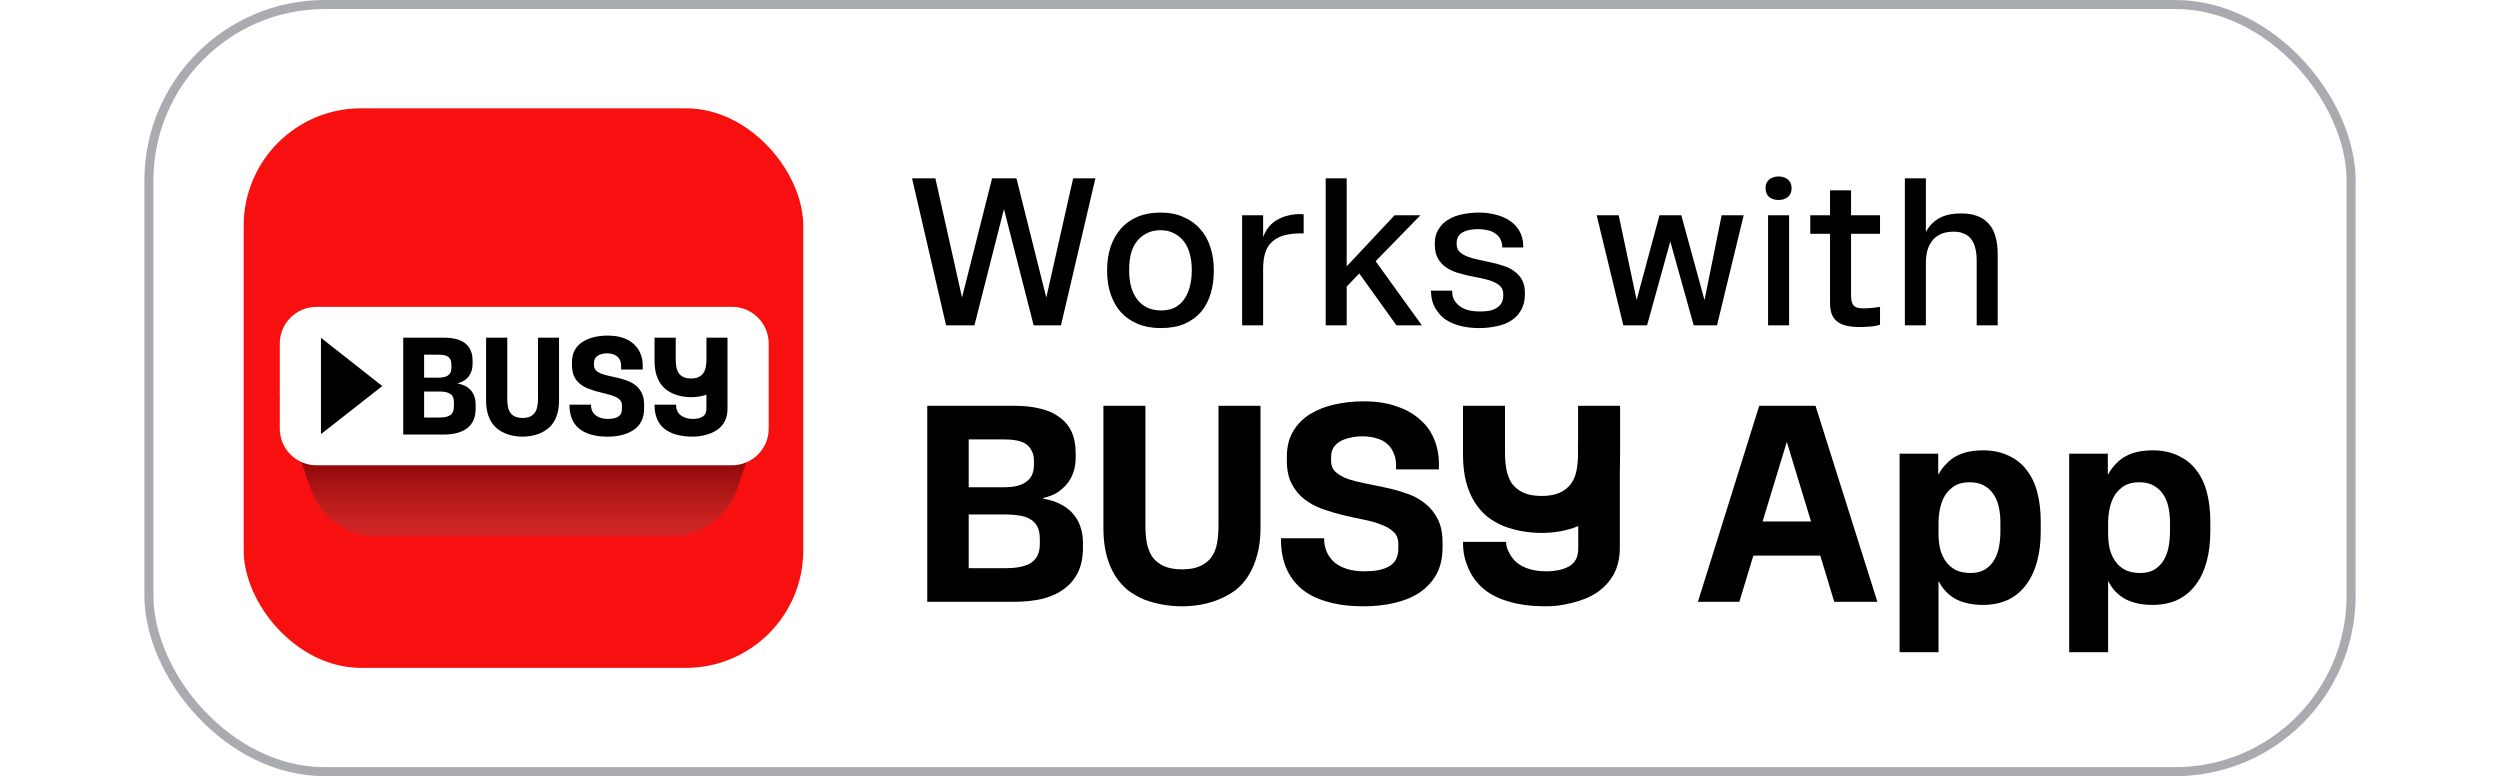
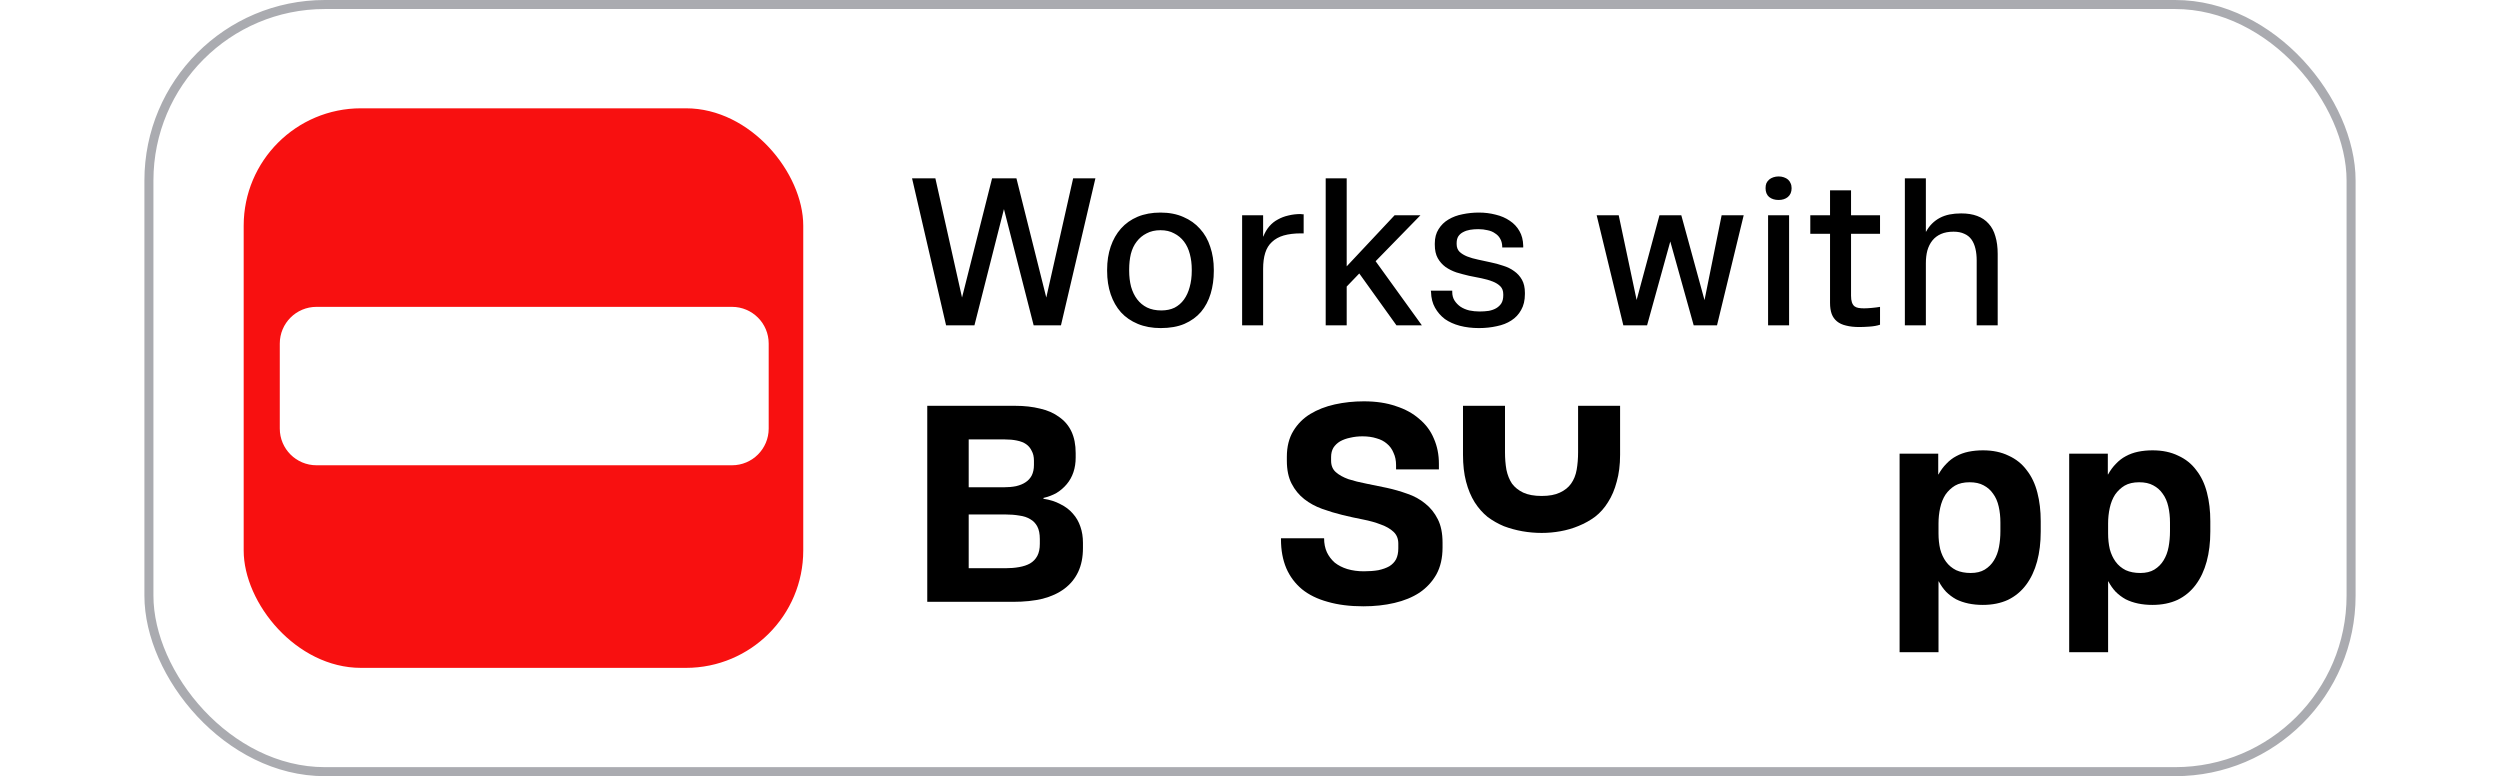
<svg xmlns="http://www.w3.org/2000/svg" width="277" height="86" viewBox="0 0 277 86" fill="none">
  <rect x="16.5" y="0.5" width="244" height="85" rx="19.5" stroke="#AAABB0" />
  <path d="M107.967 36.049H104.826L101.056 19.76H103.639L106.757 33.699H106.408L109.922 19.76H112.621L116.112 33.699H115.763L118.904 19.76H121.371L117.554 36.049H114.529L111.062 22.482H111.411L107.967 36.049ZM128.603 36.351C127.656 36.351 126.811 36.196 126.066 35.886C125.322 35.576 124.701 35.149 124.205 34.606C123.708 34.048 123.328 33.38 123.064 32.605C122.801 31.829 122.669 30.968 122.669 30.022V29.882C122.669 28.951 122.801 28.098 123.064 27.323C123.328 26.547 123.708 25.88 124.205 25.321C124.701 24.763 125.314 24.328 126.043 24.018C126.788 23.708 127.633 23.553 128.579 23.553C129.541 23.553 130.387 23.716 131.116 24.041C131.845 24.352 132.458 24.786 132.954 25.345C133.466 25.903 133.846 26.57 134.095 27.346C134.358 28.121 134.49 28.967 134.49 29.882V30.022C134.49 30.922 134.374 31.759 134.141 32.535C133.908 33.311 133.552 33.986 133.071 34.559C132.59 35.118 131.977 35.56 131.232 35.886C130.503 36.196 129.627 36.351 128.603 36.351ZM128.673 34.397C129.231 34.397 129.72 34.296 130.139 34.094C130.557 33.877 130.907 33.574 131.186 33.187C131.465 32.799 131.674 32.341 131.814 31.814C131.969 31.271 132.047 30.666 132.047 29.999V29.859C132.047 29.254 131.977 28.688 131.837 28.16C131.698 27.617 131.481 27.152 131.186 26.764C130.891 26.376 130.526 26.074 130.092 25.857C129.673 25.624 129.169 25.507 128.579 25.507C127.99 25.507 127.478 25.624 127.044 25.857C126.609 26.074 126.245 26.376 125.95 26.764C125.655 27.136 125.438 27.594 125.298 28.137C125.174 28.664 125.112 29.238 125.112 29.859V29.999C125.112 30.635 125.182 31.224 125.322 31.767C125.477 32.31 125.702 32.776 125.997 33.163C126.291 33.551 126.656 33.854 127.09 34.071C127.54 34.288 128.068 34.397 128.673 34.397ZM137.627 36.049V23.855H139.954V26.206H139.977C140.148 25.771 140.365 25.399 140.629 25.089C140.908 24.763 141.226 24.507 141.583 24.321C141.94 24.119 142.327 23.972 142.746 23.878C143.181 23.77 143.631 23.716 144.096 23.716C144.174 23.716 144.236 23.723 144.282 23.739C144.344 23.739 144.399 23.739 144.445 23.739V25.857H144.166C143.421 25.857 142.777 25.934 142.234 26.089C141.707 26.244 141.273 26.485 140.931 26.811C140.59 27.121 140.342 27.524 140.187 28.021C140.031 28.517 139.954 29.107 139.954 29.789V36.049H137.627ZM149.214 36.049H146.887V19.76H149.214V36.049ZM151.052 29.836L148.818 32.163L148.539 30.231L154.519 23.855H157.382L151.797 29.58L151.052 29.836ZM157.545 36.049H154.729L150.191 29.719L152.006 28.37L157.545 36.049ZM163.863 36.351C163.103 36.351 162.397 36.266 161.746 36.095C161.109 35.925 160.559 35.676 160.093 35.351C159.643 35.009 159.279 34.591 159 34.094C158.72 33.598 158.573 33.016 158.558 32.349L158.534 32.209H160.908V32.349C160.908 32.721 160.993 33.039 161.164 33.303C161.334 33.567 161.552 33.792 161.815 33.978C162.095 34.164 162.42 34.304 162.793 34.397C163.165 34.474 163.545 34.513 163.933 34.513C164.29 34.513 164.631 34.49 164.957 34.443C165.283 34.381 165.562 34.28 165.795 34.141C166.027 34.001 166.213 33.823 166.353 33.605C166.493 33.373 166.562 33.078 166.562 32.721V32.605C166.562 32.233 166.454 31.938 166.237 31.721C166.02 31.503 165.733 31.325 165.376 31.185C165.019 31.046 164.616 30.929 164.166 30.836C163.716 30.743 163.25 30.65 162.769 30.557C162.304 30.448 161.839 30.324 161.373 30.185C160.923 30.03 160.52 29.828 160.163 29.58C159.806 29.316 159.519 28.99 159.302 28.602C159.085 28.215 158.976 27.718 158.976 27.113V26.973C158.976 26.353 159.116 25.825 159.395 25.391C159.674 24.941 160.039 24.584 160.489 24.321C160.954 24.041 161.474 23.848 162.048 23.739C162.638 23.615 163.243 23.553 163.863 23.553C164.515 23.553 165.135 23.63 165.725 23.785C166.314 23.925 166.834 24.15 167.284 24.46C167.734 24.755 168.091 25.135 168.354 25.601C168.618 26.05 168.758 26.593 168.773 27.229V27.416H166.446V27.276C166.431 26.95 166.353 26.671 166.213 26.438C166.089 26.206 165.903 26.012 165.655 25.857C165.422 25.686 165.143 25.57 164.817 25.507C164.507 25.43 164.166 25.391 163.793 25.391C163.483 25.391 163.181 25.414 162.886 25.461C162.607 25.507 162.351 25.593 162.118 25.717C161.901 25.825 161.722 25.981 161.583 26.182C161.459 26.384 161.396 26.632 161.396 26.927V27.043C161.396 27.4 161.505 27.687 161.722 27.904C161.939 28.106 162.219 28.277 162.56 28.416C162.917 28.556 163.32 28.672 163.77 28.765C164.235 28.858 164.701 28.959 165.166 29.068C165.632 29.161 166.089 29.285 166.539 29.44C167.005 29.58 167.416 29.781 167.773 30.045C168.129 30.293 168.416 30.611 168.634 30.999C168.851 31.387 168.959 31.868 168.959 32.442V32.582C168.959 33.28 168.82 33.869 168.54 34.35C168.277 34.831 167.912 35.219 167.447 35.514C166.997 35.808 166.462 36.018 165.841 36.142C165.221 36.282 164.561 36.351 163.863 36.351ZM182.495 36.049H179.866L176.911 23.855H179.354L181.495 33.978L181.146 33.955L183.868 23.855H186.289L189.058 33.978L188.709 34.001L190.756 23.855H193.2L190.244 36.049H187.661L184.869 26.043H185.265L182.495 36.049ZM197.067 22.157C196.648 22.157 196.299 22.048 196.02 21.831C195.756 21.598 195.624 21.272 195.624 20.853C195.624 20.636 195.655 20.45 195.717 20.295C195.795 20.14 195.896 20.008 196.02 19.899C196.144 19.791 196.299 19.705 196.485 19.643C196.671 19.581 196.865 19.55 197.067 19.55C197.284 19.55 197.478 19.581 197.649 19.643C197.835 19.705 197.99 19.791 198.114 19.899C198.238 20.008 198.331 20.14 198.393 20.295C198.471 20.45 198.51 20.636 198.51 20.853C198.51 21.272 198.37 21.598 198.091 21.831C197.827 22.048 197.486 22.157 197.067 22.157ZM195.903 36.049V23.855H198.231V36.049H195.903ZM206.003 36.235C205.444 36.235 204.956 36.181 204.537 36.072C204.133 35.979 203.8 35.824 203.536 35.607C203.272 35.389 203.078 35.118 202.954 34.792C202.83 34.451 202.768 34.04 202.768 33.559V25.903H200.581V23.855H202.768V21.086H205.095V23.855H208.307V25.903H205.095V32.768C205.095 33.062 205.126 33.303 205.188 33.489C205.25 33.675 205.343 33.823 205.468 33.931C205.592 34.024 205.739 34.086 205.91 34.117C206.096 34.148 206.305 34.164 206.538 34.164C206.771 34.164 207.058 34.148 207.399 34.117C207.74 34.086 208.043 34.048 208.307 34.001V35.979C207.981 36.088 207.593 36.157 207.143 36.188C206.709 36.219 206.329 36.235 206.003 36.235ZM211.059 36.049V19.76H213.386V25.67H213.409C213.595 25.329 213.813 25.034 214.061 24.786C214.325 24.522 214.619 24.305 214.945 24.134C215.271 23.964 215.628 23.84 216.015 23.762C216.403 23.685 216.83 23.646 217.295 23.646C217.978 23.646 218.567 23.739 219.064 23.925C219.576 24.111 220.002 24.398 220.344 24.786C220.685 25.158 220.933 25.624 221.088 26.182C221.259 26.741 221.344 27.392 221.344 28.137V36.049H219.017V28.858C219.017 28.377 218.971 27.943 218.878 27.555C218.785 27.152 218.637 26.811 218.436 26.531C218.234 26.252 217.97 26.043 217.644 25.903C217.319 25.748 216.923 25.67 216.458 25.67C215.915 25.67 215.449 25.756 215.061 25.926C214.674 26.097 214.356 26.337 214.107 26.648C213.859 26.958 213.673 27.33 213.549 27.765C213.44 28.183 213.386 28.649 213.386 29.161V36.049H211.059Z" fill="black" />
  <path d="M229.266 72.267V50.269H233.547V52.565H233.578C233.827 52.11 234.116 51.717 234.447 51.386C234.778 51.035 235.14 50.755 235.533 50.549C235.947 50.321 236.402 50.156 236.898 50.052C237.395 49.949 237.932 49.897 238.512 49.897C239.587 49.897 240.528 50.093 241.335 50.486C242.162 50.859 242.835 51.397 243.352 52.1C243.89 52.782 244.283 53.61 244.531 54.582C244.779 55.534 244.903 56.589 244.903 57.747V58.895C244.903 60.115 244.769 61.222 244.5 62.215C244.231 63.208 243.828 64.066 243.29 64.79C242.752 65.514 242.08 66.072 241.273 66.465C240.466 66.838 239.536 67.024 238.481 67.024C237.922 67.024 237.395 66.972 236.898 66.869C236.402 66.765 235.947 66.61 235.533 66.403C235.119 66.176 234.747 65.897 234.416 65.566C234.106 65.235 233.837 64.852 233.609 64.418H233.578V72.267H229.266ZM237.146 63.487C237.767 63.487 238.284 63.363 238.698 63.114C239.132 62.846 239.473 62.504 239.722 62.091C239.991 61.656 240.177 61.16 240.28 60.601C240.384 60.043 240.435 59.464 240.435 58.864V57.902C240.435 57.261 240.373 56.671 240.249 56.133C240.125 55.575 239.918 55.099 239.629 54.706C239.36 54.313 239.008 54.003 238.574 53.775C238.16 53.548 237.643 53.434 237.022 53.434C236.381 53.434 235.843 53.558 235.409 53.806C234.995 54.055 234.644 54.386 234.354 54.799C234.085 55.213 233.889 55.699 233.765 56.258C233.64 56.816 233.578 57.395 233.578 57.995V59.112C233.578 59.733 233.64 60.312 233.765 60.849C233.909 61.387 234.127 61.853 234.416 62.246C234.706 62.639 235.078 62.949 235.533 63.177C235.988 63.383 236.526 63.487 237.146 63.487Z" fill="black" />
  <path d="M210.475 72.267V50.269H214.756V52.565H214.787C215.036 52.11 215.325 51.717 215.656 51.386C215.987 51.035 216.349 50.755 216.742 50.549C217.156 50.321 217.611 50.156 218.107 50.052C218.604 49.949 219.141 49.897 219.721 49.897C220.796 49.897 221.737 50.093 222.544 50.486C223.371 50.859 224.044 51.397 224.561 52.1C225.099 52.782 225.492 53.61 225.74 54.582C225.988 55.534 226.112 56.589 226.112 57.747V58.895C226.112 60.115 225.978 61.222 225.709 62.215C225.44 63.208 225.037 64.066 224.499 64.79C223.961 65.514 223.289 66.072 222.482 66.465C221.675 66.838 220.745 67.024 219.69 67.024C219.131 67.024 218.604 66.972 218.107 66.869C217.611 66.765 217.156 66.61 216.742 66.403C216.328 66.176 215.956 65.897 215.625 65.566C215.315 65.235 215.046 64.852 214.818 64.418H214.787V72.267H210.475ZM218.355 63.487C218.976 63.487 219.493 63.363 219.907 63.114C220.341 62.846 220.682 62.504 220.931 62.091C221.2 61.656 221.386 61.16 221.489 60.601C221.593 60.043 221.644 59.464 221.644 58.864V57.902C221.644 57.261 221.582 56.671 221.458 56.133C221.334 55.575 221.127 55.099 220.838 54.706C220.569 54.313 220.217 54.003 219.783 53.775C219.369 53.548 218.852 53.434 218.231 53.434C217.59 53.434 217.052 53.558 216.618 53.806C216.204 54.055 215.853 54.386 215.563 54.799C215.294 55.213 215.098 55.699 214.974 56.258C214.849 56.816 214.787 57.395 214.787 57.995V59.112C214.787 59.733 214.849 60.312 214.974 60.849C215.118 61.387 215.335 61.853 215.625 62.246C215.915 62.639 216.287 62.949 216.742 63.177C217.197 63.383 217.735 63.487 218.355 63.487Z" fill="black" />
-   <path d="M188.127 66.683L194.922 44.964H201.158L208.015 66.683H203.237L201.686 61.563H194.27L192.719 66.683H188.127ZM195.294 57.778H200.662L197.838 48.501H198.118L195.294 57.778Z" fill="black" />
  <path d="M151.054 67.179C149.564 67.179 148.251 67.013 147.113 66.683C145.975 66.372 145.024 65.907 144.259 65.286C143.493 64.645 142.914 63.869 142.521 62.959C142.128 62.028 141.932 60.963 141.932 59.763V59.639H146.71C146.71 60.218 146.813 60.736 147.02 61.191C147.227 61.625 147.516 62.008 147.889 62.339C148.282 62.649 148.747 62.887 149.285 63.052C149.844 63.218 150.454 63.3 151.116 63.3C151.715 63.3 152.253 63.259 152.729 63.176C153.205 63.073 153.608 62.928 153.939 62.742C154.27 62.535 154.518 62.277 154.684 61.966C154.849 61.635 154.932 61.232 154.932 60.756V60.229C154.932 59.691 154.756 59.257 154.404 58.926C154.053 58.595 153.587 58.326 153.008 58.119C152.429 57.892 151.767 57.705 151.023 57.56C150.278 57.416 149.523 57.25 148.758 57.064C147.992 56.878 147.237 56.65 146.493 56.382C145.748 56.113 145.086 55.751 144.507 55.296C143.928 54.84 143.462 54.272 143.111 53.589C142.759 52.907 142.583 52.058 142.583 51.045V50.611C142.583 49.493 142.821 48.542 143.297 47.756C143.773 46.97 144.403 46.339 145.189 45.863C145.975 45.388 146.875 45.036 147.889 44.809C148.923 44.581 149.999 44.467 151.116 44.467C152.46 44.467 153.639 44.643 154.653 44.995C155.687 45.326 156.556 45.801 157.259 46.422C157.983 47.022 158.521 47.746 158.872 48.594C159.245 49.442 159.431 50.373 159.431 51.386V52.007H154.684V51.541C154.684 51.024 154.591 50.569 154.404 50.176C154.239 49.762 153.991 49.421 153.66 49.152C153.35 48.883 152.967 48.687 152.512 48.563C152.057 48.418 151.54 48.346 150.96 48.346C150.485 48.346 150.03 48.397 149.595 48.501C149.182 48.583 148.809 48.718 148.478 48.904C148.168 49.09 147.92 49.328 147.734 49.618C147.568 49.907 147.485 50.248 147.485 50.642V51.045C147.485 51.583 147.661 52.007 148.013 52.317C148.365 52.627 148.83 52.886 149.409 53.093C149.988 53.279 150.65 53.444 151.395 53.589C152.14 53.734 152.894 53.889 153.66 54.054C154.425 54.22 155.18 54.437 155.925 54.706C156.669 54.954 157.331 55.316 157.911 55.792C158.49 56.247 158.955 56.826 159.307 57.529C159.658 58.212 159.834 59.081 159.834 60.136V60.663C159.834 61.822 159.607 62.814 159.152 63.642C158.697 64.448 158.076 65.121 157.29 65.659C156.504 66.176 155.573 66.558 154.498 66.807C153.443 67.055 152.295 67.179 151.054 67.179Z" fill="black" />
-   <path d="M167.281 66.682C168.419 67.013 169.732 67.178 171.221 67.178C172.463 67.178 173.086 67.054 174.141 66.806C175.216 66.558 176.147 66.175 176.933 65.658C177.719 65.12 178.34 64.448 178.795 63.641C179.25 62.814 179.477 61.821 179.477 60.663V49.079H174.87V60.756C174.87 61.232 174.787 61.635 174.621 61.966C174.456 62.276 174.208 62.535 173.877 62.742C173.546 62.928 173.143 63.073 172.667 63.176C172.191 63.259 171.883 63.3 171.283 63.3C170.622 63.3 170.011 63.217 169.453 63.051C168.915 62.886 168.45 62.648 168.057 62.338C167.684 62.007 167.395 61.624 167.188 61.19C167.073 60.949 166.878 60.615 166.878 60.036H162.1C162.1 61.236 162.296 62.028 162.689 62.958C163.082 63.868 163.661 64.644 164.427 65.285C165.192 65.906 166.143 66.371 167.281 66.682Z" fill="black" />
-   <path d="M130.976 67.179C130.252 67.179 129.539 67.117 128.836 66.993C128.132 66.869 127.45 66.683 126.788 66.434C126.147 66.165 125.547 65.824 124.988 65.41C124.45 64.976 123.975 64.438 123.561 63.797C123.147 63.135 122.827 62.37 122.599 61.501C122.372 60.632 122.258 59.639 122.258 58.523V44.964H126.912V58.243C126.912 58.926 126.964 59.567 127.067 60.167C127.191 60.767 127.398 61.284 127.688 61.718C127.998 62.132 128.411 62.463 128.929 62.711C129.466 62.959 130.149 63.084 130.976 63.084C131.804 63.084 132.476 62.959 132.993 62.711C133.531 62.463 133.945 62.132 134.234 61.718C134.544 61.284 134.751 60.767 134.855 60.167C134.958 59.567 135.01 58.926 135.01 58.243V44.964H139.664V58.523C139.664 59.639 139.54 60.632 139.292 61.501C139.064 62.37 138.743 63.125 138.33 63.766C137.937 64.407 137.461 64.945 136.903 65.379C136.344 65.793 135.734 66.135 135.072 66.403C134.431 66.672 133.758 66.869 133.055 66.993C132.373 67.117 131.68 67.179 130.976 67.179Z" fill="black" />
  <path d="M170.818 59.048C170.094 59.048 169.381 58.986 168.677 58.862C167.974 58.737 167.291 58.551 166.63 58.303C165.988 58.034 165.388 57.693 164.83 57.279C164.292 56.845 163.816 56.307 163.403 55.666C162.989 55.004 162.668 54.239 162.441 53.37C162.213 52.501 162.1 51.508 162.1 50.391L162.1 44.964H166.754L166.754 50.112C166.754 50.795 166.805 51.436 166.909 52.036C167.033 52.636 167.24 53.153 167.529 53.587C167.84 54.001 168.253 54.332 168.77 54.58C169.308 54.828 169.991 54.952 170.818 54.952C171.646 54.952 172.318 54.828 172.835 54.58C173.373 54.332 173.786 54.001 174.076 53.587C174.386 53.153 174.593 52.636 174.697 52.036C174.8 51.436 174.852 50.795 174.852 50.112L174.852 44.964H179.506L179.506 50.391C179.506 51.508 179.382 52.501 179.133 53.37C178.906 54.239 178.585 54.994 178.172 55.635C177.779 56.276 177.303 56.814 176.744 57.248C176.186 57.662 175.576 58.003 174.914 58.272C174.273 58.541 173.6 58.737 172.897 58.862C172.214 58.986 171.521 59.048 170.818 59.048Z" fill="black" />
  <path d="M102.74 66.682V44.964H112.483C113.496 44.964 114.417 45.067 115.244 45.274C116.071 45.46 116.775 45.77 117.354 46.205C117.954 46.618 118.409 47.156 118.719 47.818C119.029 48.48 119.185 49.276 119.185 50.207V50.703C119.185 51.283 119.102 51.821 118.936 52.317C118.771 52.813 118.523 53.258 118.192 53.651C117.881 54.023 117.509 54.344 117.075 54.613C116.64 54.861 116.154 55.047 115.616 55.171V55.264C116.32 55.368 116.94 55.564 117.478 55.854C118.037 56.123 118.502 56.475 118.874 56.909C119.247 57.323 119.526 57.809 119.712 58.367C119.898 58.905 119.991 59.495 119.991 60.136V60.725C119.991 61.739 119.815 62.618 119.464 63.362C119.112 64.107 118.605 64.728 117.943 65.224C117.282 65.721 116.475 66.093 115.523 66.341C114.572 66.569 113.486 66.682 112.266 66.682H102.74ZM107.332 62.959H111.397C111.955 62.959 112.462 62.918 112.917 62.835C113.393 62.752 113.796 62.618 114.127 62.432C114.479 62.225 114.748 61.946 114.934 61.594C115.12 61.242 115.213 60.798 115.213 60.26V59.732C115.213 59.153 115.12 58.688 114.934 58.336C114.748 57.984 114.489 57.716 114.158 57.529C113.827 57.323 113.424 57.188 112.948 57.126C112.472 57.043 111.945 57.002 111.366 57.002H107.332V62.959ZM107.332 53.992H111.18C111.697 53.992 112.162 53.951 112.576 53.868C113.01 53.765 113.362 53.62 113.631 53.434C113.92 53.248 114.148 52.999 114.313 52.689C114.479 52.358 114.561 51.965 114.561 51.51V51.045C114.561 50.611 114.479 50.248 114.313 49.959C114.168 49.649 113.962 49.4 113.693 49.214C113.424 49.028 113.083 48.894 112.669 48.811C112.276 48.728 111.821 48.687 111.304 48.687H107.332V53.992Z" fill="black" />
  <g clip-path="url(#clip0_2763_255)">
    <rect x="27" y="12" width="62" height="62" rx="13" fill="#F81010" />
    <g style="mix-blend-mode:multiply" filter="url(#filter0_f_2763_255)">
-       <path d="M30.902 44.148H85.095L81.656 54.241C80.597 57.348 77.678 59.437 74.396 59.437H41.724C38.471 59.437 35.572 57.386 34.49 54.319L30.902 44.148Z" fill="url(#paint0_linear_2763_255)" fill-opacity="0.4" style="mix-blend-mode:multiply" />
-     </g>
+       </g>
    <path d="M81.107 34H35.064C32.82 34 31 35.82 31 38.064V47.488C31 49.733 32.82 51.552 35.064 51.552H81.107C83.351 51.552 85.171 49.733 85.171 47.488V38.064C85.171 35.82 83.351 34 81.107 34Z" fill="white" />
-     <path fill-rule="evenodd" clip-rule="evenodd" d="M70.506 42.759C70.251 42.539 69.954 42.363 69.617 42.23C69.28 42.097 68.939 41.987 68.597 41.9C68.254 41.813 67.914 41.736 67.577 41.67C67.239 41.604 66.94 41.522 66.68 41.424C66.419 41.327 66.209 41.204 66.051 41.056C65.892 40.908 65.813 40.706 65.813 40.451V40.19C65.813 40.016 65.849 39.865 65.921 39.738C65.992 39.61 66.094 39.503 66.227 39.416C66.36 39.329 66.516 39.262 66.695 39.216C66.874 39.17 67.066 39.147 67.271 39.147C67.516 39.147 67.734 39.18 67.923 39.247C68.112 39.314 68.273 39.403 68.406 39.515C68.539 39.628 68.641 39.771 68.712 39.945C68.784 40.119 68.82 40.324 68.82 40.559V40.942H71.212V40.451C71.212 39.991 71.128 39.562 70.959 39.163C70.79 38.764 70.545 38.417 70.223 38.12C69.901 37.824 69.5 37.594 69.019 37.43C68.538 37.267 67.976 37.184 67.332 37.184C66.78 37.184 66.266 37.243 65.79 37.361C65.315 37.479 64.893 37.657 64.525 37.898C64.157 38.138 63.873 38.44 63.674 38.803C63.475 39.166 63.375 39.603 63.375 40.114V40.452C63.375 40.933 63.449 41.337 63.597 41.664C63.745 41.991 63.953 42.267 64.219 42.492C64.484 42.717 64.784 42.896 65.116 43.029C65.448 43.162 65.788 43.277 66.136 43.374C66.484 43.472 66.824 43.558 67.156 43.635C67.489 43.711 67.785 43.801 68.046 43.903C68.306 44.005 68.516 44.136 68.675 44.294C68.833 44.453 68.912 44.655 68.912 44.9V45.299C68.912 45.493 68.879 45.662 68.812 45.805C68.746 45.948 68.643 46.066 68.506 46.158C68.368 46.25 68.199 46.316 67.999 46.357C67.8 46.398 67.572 46.419 67.317 46.419C67.041 46.419 66.788 46.38 66.557 46.304C66.327 46.227 66.13 46.123 65.967 45.989C65.803 45.856 65.68 45.69 65.599 45.49C65.518 45.295 65.478 45.077 65.476 44.837H63.099V44.915C63.099 45.457 63.186 45.946 63.359 46.38C63.533 46.815 63.794 47.178 64.141 47.469C64.489 47.761 64.929 47.986 65.46 48.144C65.992 48.302 66.605 48.381 67.301 48.381C67.904 48.381 68.451 48.317 68.942 48.19C69.433 48.062 69.862 47.873 70.231 47.622C70.599 47.372 70.88 47.05 71.074 46.656C71.268 46.263 71.366 45.805 71.366 45.284V44.823C71.366 44.333 71.286 43.921 71.128 43.588C70.97 43.256 70.763 42.98 70.507 42.76L70.506 42.759ZM59.534 45.037C59.585 44.781 59.611 44.505 59.611 44.208L59.61 44.208V37.413H61.941V44.346C61.941 44.867 61.888 45.33 61.78 45.734C61.673 46.138 61.525 46.488 61.336 46.785C61.146 47.082 60.922 47.33 60.661 47.529C60.4 47.728 60.119 47.892 59.817 48.019C59.516 48.147 59.201 48.239 58.874 48.295C58.547 48.351 58.209 48.379 57.892 48.379C57.575 48.379 57.256 48.352 56.934 48.295C56.611 48.239 56.299 48.149 55.998 48.027C55.696 47.904 55.415 47.743 55.154 47.544C54.893 47.345 54.665 47.097 54.471 46.8C54.277 46.503 54.126 46.151 54.019 45.742C53.912 45.333 53.858 44.867 53.858 44.346V37.413H56.205V44.225C56.205 44.511 56.228 44.782 56.274 45.037C56.32 45.293 56.405 45.515 56.527 45.705C56.65 45.894 56.827 46.042 57.057 46.149C57.287 46.257 57.586 46.31 57.923 46.31C58.261 46.31 58.539 46.254 58.76 46.141C58.98 46.029 59.151 45.88 59.273 45.696C59.396 45.512 59.483 45.292 59.534 45.037ZM52.193 43.273C52.029 43.079 51.825 42.915 51.579 42.782C51.333 42.649 51.047 42.557 50.72 42.506V42.475C50.966 42.404 51.188 42.309 51.387 42.191C51.587 42.074 51.758 41.925 51.901 41.747C52.044 41.568 52.157 41.361 52.239 41.125C52.32 40.89 52.361 40.635 52.361 40.358V39.944C52.361 39.505 52.287 39.124 52.139 38.802C51.99 38.48 51.78 38.217 51.51 38.012C51.239 37.807 50.907 37.656 50.513 37.559C50.119 37.462 49.672 37.414 49.171 37.414H44.677V48.15H49.094C49.677 48.15 50.191 48.092 50.636 47.974C51.08 47.856 51.456 47.68 51.763 47.445C52.07 47.209 52.302 46.913 52.461 46.555C52.619 46.198 52.698 45.778 52.698 45.298V44.776C52.698 44.48 52.655 44.204 52.568 43.948C52.481 43.692 52.355 43.467 52.192 43.273L52.193 43.273ZM46.993 39.3H48.603C48.839 39.3 49.046 39.318 49.225 39.353C49.404 39.389 49.549 39.451 49.662 39.538C49.775 39.625 49.861 39.734 49.922 39.867C49.984 40 50.014 40.174 50.014 40.389V40.757C50.014 40.962 49.983 41.13 49.922 41.263C49.861 41.396 49.769 41.506 49.646 41.593C49.524 41.68 49.37 41.744 49.186 41.784C49.002 41.826 48.792 41.846 48.557 41.846H46.992V39.3H46.993ZM50.291 45.067C50.291 45.292 50.252 45.486 50.176 45.65C50.099 45.814 49.989 45.939 49.846 46.026C49.703 46.113 49.531 46.174 49.332 46.21C49.133 46.246 48.91 46.263 48.665 46.263H46.993V43.379H48.649C48.905 43.379 49.132 43.397 49.332 43.433C49.531 43.469 49.705 43.53 49.853 43.617C50.002 43.704 50.112 43.824 50.183 43.977C50.255 44.131 50.291 44.336 50.291 44.591V45.066V45.067ZM35.562 48.101L42.36 42.776L35.562 37.426V48.101ZM78.277 38.032V37.413H80.608V45.282C80.608 45.803 80.51 46.261 80.316 46.654C80.122 47.048 79.841 47.37 79.473 47.62C79.105 47.871 78.675 48.06 78.184 48.188C77.693 48.316 77.33 48.379 76.727 48.379C76.031 48.379 75.418 48.3 74.887 48.142C74.355 47.984 73.915 47.759 73.567 47.467C73.22 47.176 72.959 46.813 72.785 46.378C72.612 45.944 72.525 45.455 72.525 44.913V44.835H74.902C74.904 45.075 74.944 45.293 75.025 45.489C75.107 45.688 75.229 45.854 75.393 45.987C75.556 46.121 75.753 46.225 75.983 46.302C76.214 46.379 76.467 46.417 76.743 46.417C76.998 46.417 77.161 46.397 77.361 46.355C77.56 46.315 77.729 46.248 77.867 46.156C78.004 46.064 78.107 45.947 78.173 45.803C78.24 45.66 78.273 45.491 78.273 45.297V43.729C78.036 43.815 77.792 43.879 77.54 43.923C77.212 43.978 76.875 44.007 76.558 44.007C76.241 44.007 75.922 43.979 75.6 43.923C75.277 43.866 74.965 43.777 74.664 43.654C74.362 43.532 74.081 43.37 73.82 43.171C73.559 42.972 73.331 42.724 73.137 42.428C72.943 42.131 72.792 41.779 72.685 41.369C72.578 40.961 72.524 40.495 72.524 39.973V37.414H74.871V39.851C74.871 40.137 74.894 40.408 74.94 40.664C74.986 40.919 75.071 41.142 75.193 41.331C75.316 41.52 75.493 41.668 75.723 41.776C75.953 41.883 76.252 41.936 76.589 41.936C76.927 41.936 77.206 41.88 77.425 41.767C77.646 41.655 77.817 41.507 77.939 41.323C78.062 41.139 78.149 40.919 78.2 40.663C78.243 40.449 78.267 40.219 78.274 39.976V38.032H78.277Z" fill="black" />
  </g>
  <defs>
    <filter id="filter0_f_2763_255" x="26.454" y="39.7" width="63.09" height="24.186" filterUnits="userSpaceOnUse" color-interpolation-filters="sRGB">
      <feFlood flood-opacity="0" result="BackgroundImageFix" />
      <feBlend mode="normal" in="SourceGraphic" in2="BackgroundImageFix" result="shape" />
      <feGaussianBlur stdDeviation="2.224" result="effect1_foregroundBlur_2763_255" />
    </filter>
    <linearGradient id="paint0_linear_2763_255" x1="57.86" y1="51.818" x2="57.86" y2="59.437" gradientUnits="userSpaceOnUse">
      <stop />
      <stop offset="1" stop-color="#666666" stop-opacity="0.6" />
    </linearGradient>
    <clipPath id="clip0_2763_255">
      <rect x="27" y="12" width="62" height="62" rx="13" fill="white" />
    </clipPath>
  </defs>
</svg>